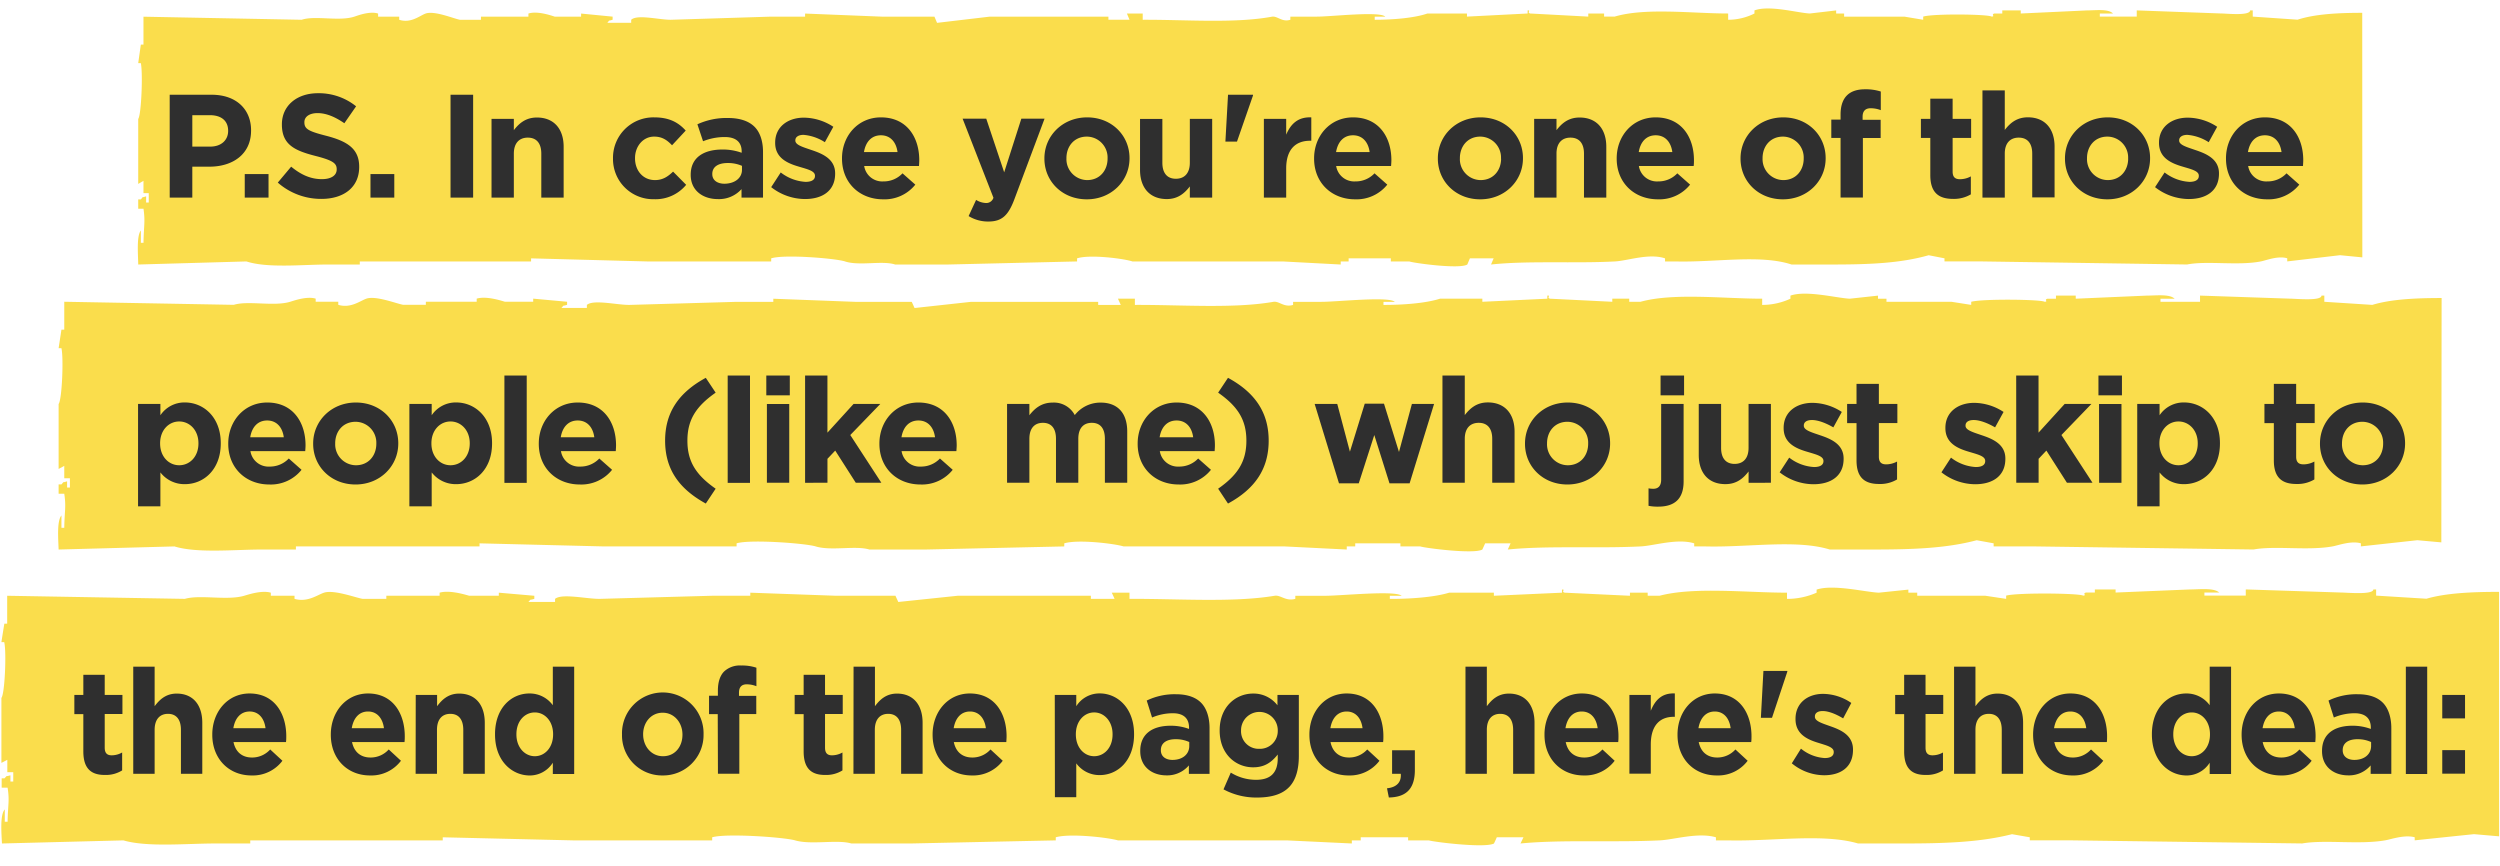
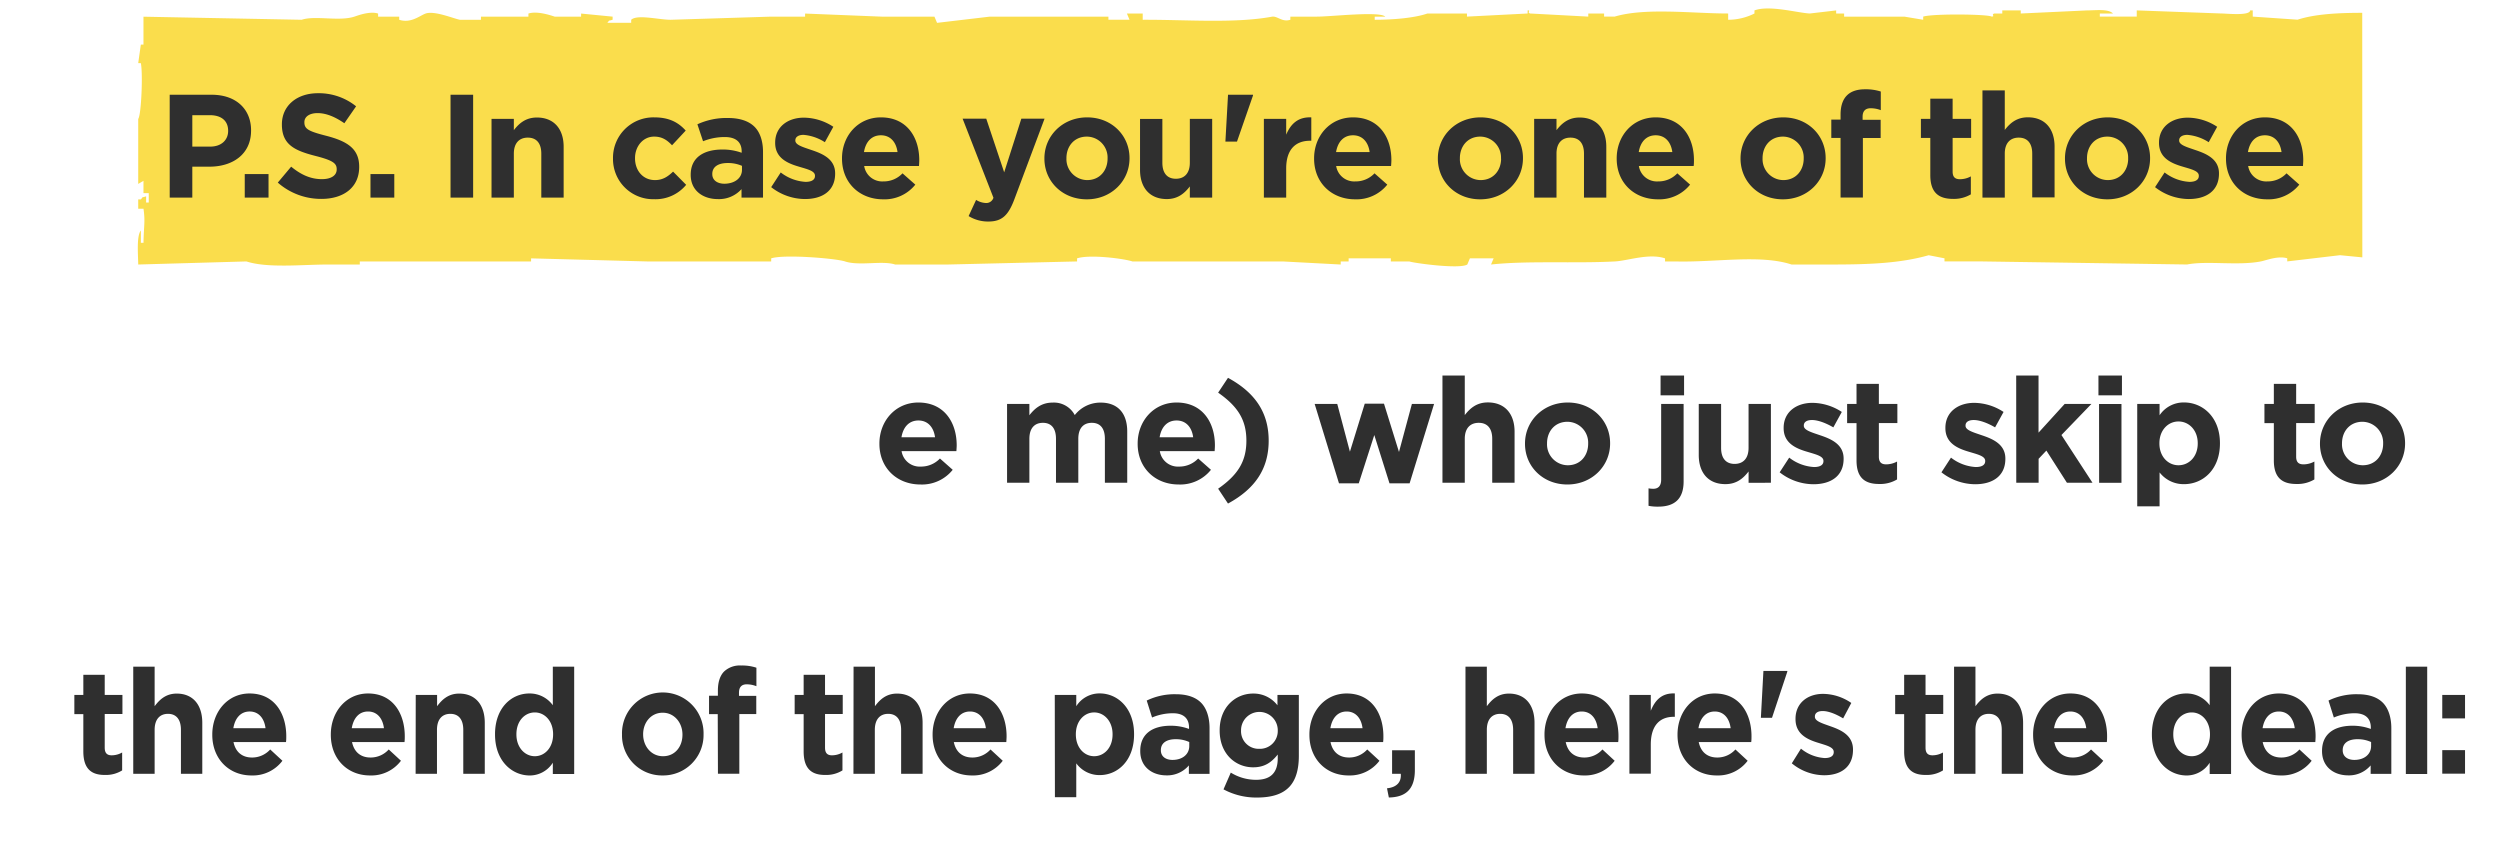
<svg xmlns="http://www.w3.org/2000/svg" id="Layer_1" data-name="Layer 1" viewBox="0 0 885 306.63">
  <defs>
    <style>.cls-1{fill:#fadd4c;fill-rule:evenodd}.cls-2{fill:#2f2f2f}</style>
  </defs>
  <path class="cls-1" d="M836.23 4.54c-8.46 0-16.72.42-22.89 2.43l-15.87-1.09v-2.2h-.93c0 2-8.35 1.1-10.27 1.09l-29.86-1.09v2.2h-13.07v-1.1H748c-1.7-1.74-6.18-1.09-9.33-1.09l-23.33 1.09V3.69h-6.53v1.09H706c-1.27.38.39 1-.93 1.1-1.38-.87-20.64-1.1-24.26 0V7l-6.53-1.09h-21.46V4.78H650V3.69l-9.33 1.09c-4.21-.19-14.38-3.07-19.59-1.09v1.09A20.91 20.91 0 0 1 611.77 7V4.78c-12.63 0-29.23-2.15-40.19 1.1h-3.73v-1.1h-5.6v1.1l-20.54-1.1c-1.3-.29.38-1.24-.93-1.09v1.09l-21.47 1.1v-1.1h-14C500.47 6.44 492.82 7 486.65 7V5.89h3.73c-2-2-19 0-24.27 0h-9.33V7c-3 .95-4.6-1.46-6.53-1.09C437 8.37 419.36 6.92 404.52 7V4.78h-5.6l.93 2.2h-7.47V5.89h-42l-18.66 2.2-.93-2.2h-18.68L285 4.8v1.09h-12.09L237.44 7c-4.26 0-11.84-2-14 0v1.07H215c1.06-1.22 0-.46 1.87-1.09V5.89L205.71 4.8v1.09h-9.33c-1.59-.52-6.3-2.09-9.32-1.09v1.09h-16.8V7h-7.47c-2.31-.45-9-3.3-12.14-2.2-2.11.77-5.19 3.54-9.33 2.2V5.89h-7.47V4.8c-2.82-.93-7 .62-8.4 1.09-5.4 1.77-13.85-.49-18.66 1.11l-56-1.09v9.87h-.93l-.93 6.58h.93c.76 3.5.18 18.27-.93 19.75v23L50.79 64v4.38h1.87v3.32h-.93v-2.2c-1.87.65-.8-.15-1.87 1.1h-.93v3.29h1.87c.67 4.69.1 6 0 12.07h-.93v-4.39c-1.55 2-1 8.31-.93 12.07l38.3-1.09c7.53 2.45 19.76 1.09 28.93 1.09h11.2v-1.09H188v-1.09l41.07 1.09H273v-1.09c4.52-1.5 22.85 0 26.14 1.09 5.13 1.68 13.2-.4 17.74 1.09h18.66l45.74-1.09v-1.09c4.45-1.47 16.48.06 19.59 1.09h53.21l20.53 1.09v-1.09h2.8v-1.09h14.94v1.09h6.53c1.85.62 17.82 2.79 20.54 1.09l.93-2.2h8.4l-.93 2.2c13.06-1.41 29.36-.33 43.86-1.09 4.48-.23 12.08-3 17.74-1.09v1.09h3.73c14.1.38 30-2.55 41.06 1.09h14c13.28 0 24.39-.4 34.54-3.29l5.6 1.09v1.1h13.06l72.8 1.09c7.22-1.4 17.94.51 26.14-1.09 1.91-.37 6.08-2.09 9.33-1.1v1.1l18.67-2.2 7.91.77z" />
  <path class="cls-2" d="M60.07 33.54h14.87c8.68 0 13.94 5.15 13.94 12.58v.11c0 8.42-6.56 12.77-14.72 12.77h-6.08v10.94h-8zM74.42 51.9c4 0 6.34-2.4 6.34-5.52v-.1c0-3.59-2.49-5.51-6.5-5.51h-6.18V51.9zM86.64 61.62h8.42v8.32h-8.42zM98.34 64.64l4.73-5.64c3.28 2.7 6.71 4.42 10.87 4.42 3.27 0 5.25-1.3 5.25-3.43v-.11c0-2-1.25-3.07-7.33-4.63-7.33-1.87-12.07-3.9-12.07-11.13V44c0-6.6 5.31-11 12.75-11a21.06 21.06 0 0 1 13.52 4.63l-4.16 6c-3.23-2.24-6.4-3.59-9.47-3.59s-4.68 1.41-4.68 3.17v.11c0 2.39 1.56 3.17 7.85 4.78 7.39 1.93 11.55 4.58 11.55 10.92v.1c0 7.23-5.51 11.29-13.37 11.29a23.16 23.16 0 0 1-15.44-5.77zM131.15 61.62h8.43v8.32h-8.43zM159.49 33.54h8v36.4h-8zM174 42.07h7.9v4c1.82-2.34 4.16-4.47 8.16-4.47 6 0 9.47 4 9.47 10.35v18h-7.91V54.39c0-3.74-1.76-5.67-4.78-5.67s-4.94 1.93-4.94 5.67v15.55H174zM217 56.16v-.1a14.31 14.31 0 0 1 14.61-14.51c5.25 0 8.53 1.77 11.13 4.68l-4.84 5.2c-1.77-1.87-3.53-3.07-6.34-3.07-3.95 0-6.76 3.48-6.76 7.59v.11c0 4.26 2.75 7.69 7.07 7.69 2.65 0 4.47-1.14 6.4-3l4.63 4.68a14.06 14.06 0 0 1-11.39 5.09A14.22 14.22 0 0 1 217 56.16zM244.51 61.93v-.1c0-6.09 4.63-8.9 11.23-8.9a19.66 19.66 0 0 1 6.81 1.15v-.47c0-3.27-2-5.1-6-5.1a20.58 20.58 0 0 0-7.67 1.49l-2-6a24.62 24.62 0 0 1 10.82-2.23c4.31 0 7.43 1.14 9.41 3.12s3 5.14 3 8.89v16.16h-7.61v-3a10.69 10.69 0 0 1-8.42 3.54c-5.26-.02-9.57-3.04-9.57-8.55zm18.15-1.82v-1.4a12.2 12.2 0 0 0-5.05-1c-3.38 0-5.46 1.35-5.46 3.85v.1c0 2.13 1.77 3.38 4.32 3.38 3.69-.04 6.19-2.04 6.19-4.93zM273 66.25l3.38-5.2a15.81 15.81 0 0 0 8.79 3.33c2.29 0 3.33-.84 3.33-2.08v-.11c0-1.71-2.71-2.29-5.77-3.22-3.9-1.15-8.32-3-8.32-8.38v-.1c0-5.67 4.57-8.84 10.19-8.84a19.31 19.31 0 0 1 10.4 3.23l-3 5.46a16.39 16.39 0 0 0-7.54-2.6c-1.92 0-2.91.83-2.91 1.92v.1c0 1.56 2.65 2.29 5.67 3.33 3.9 1.3 8.42 3.17 8.42 8.27v.1c0 6.19-4.63 9-10.66 9A19.53 19.53 0 0 1 273 66.25zM298.07 56.16v-.1c0-8 5.67-14.51 13.78-14.51 9.31 0 13.57 7.22 13.57 15.13 0 .62-.05 1.35-.1 2.08h-19.4a6.46 6.46 0 0 0 6.81 5.46 9.12 9.12 0 0 0 6.76-2.86l4.53 4a13.93 13.93 0 0 1-11.39 5.2c-8.37 0-14.56-5.87-14.56-14.4zm19.65-2.34c-.46-3.54-2.54-5.93-5.87-5.93s-5.41 2.34-6 5.93zM342.89 76.49l2.65-5.72a7.11 7.11 0 0 0 3.38 1.09 2.64 2.64 0 0 0 2.76-1.86l-10.92-28h8.37l6.35 19 6.08-19h8.22l-10.72 28.62c-2.13 5.66-4.42 7.8-9.15 7.8a13.06 13.06 0 0 1-7.02-1.93zM369.72 56.16v-.1c0-8 6.45-14.51 15.13-14.51s15 6.39 15 14.4v.11c0 8-6.44 14.5-15.13 14.5s-15-6.39-15-14.4zm22.36 0v-.1a7.4 7.4 0 0 0-7.33-7.7c-4.52 0-7.23 3.48-7.23 7.59v.11a7.41 7.41 0 0 0 7.33 7.69c4.53 0 7.23-3.48 7.23-7.59zM403.57 60.11v-18h7.91v15.51c0 3.74 1.77 5.66 4.78 5.66s4.94-1.92 4.94-5.66V42.07h7.91v27.87h-7.91V66c-1.82 2.34-4.16 4.47-8.16 4.47-5.98-.01-9.47-3.96-9.47-10.36zM434.72 33.54h8.84v.26l-5.67 16.33h-4.1zM447.41 42.07h7.9v5.61c1.61-3.84 4.22-6.34 8.89-6.13v8.27h-.41c-5.25 0-8.48 3.17-8.48 9.82v10.3h-7.9zM465.19 56.16v-.1c0-8 5.67-14.51 13.78-14.51 9.31 0 13.58 7.22 13.58 15.13 0 .62-.06 1.35-.11 2.08H473a6.47 6.47 0 0 0 6.82 5.46 9.14 9.14 0 0 0 6.76-2.86l4.52 4a13.92 13.92 0 0 1-11.39 5.2c-8.33 0-14.52-5.87-14.52-14.4zm19.66-2.34c-.47-3.54-2.55-5.93-5.88-5.93s-5.4 2.34-6 5.93zM509 56.16v-.1c0-8 6.45-14.51 15.13-14.51s15 6.39 15 14.4v.11c0 8-6.45 14.5-15.13 14.5s-15-6.39-15-14.4zm22.36 0v-.1a7.41 7.41 0 0 0-7.33-7.7c-4.53 0-7.23 3.48-7.23 7.59v.11a7.4 7.4 0 0 0 7.33 7.69c4.55 0 7.26-3.48 7.26-7.59zM543.09 42.07H551v4c1.82-2.34 4.16-4.47 8.17-4.47 6 0 9.46 4 9.46 10.35v18h-7.9V54.39c0-3.74-1.77-5.67-4.79-5.67S551 50.65 551 54.39v15.55h-7.9zM572.31 56.16v-.1c0-8 5.67-14.51 13.78-14.51 9.31 0 13.57 7.22 13.57 15.13 0 .62 0 1.35-.1 2.08h-19.4a6.46 6.46 0 0 0 6.84 5.46 9.14 9.14 0 0 0 6.77-2.86l4.52 4a13.93 13.93 0 0 1-11.39 5.2c-8.4 0-14.59-5.87-14.59-14.4zM592 53.82c-.47-3.54-2.55-5.93-5.88-5.93s-5.41 2.34-6 5.93zM616.15 56.16v-.1c0-8 6.44-14.51 15.13-14.51s15 6.39 15 14.4v.11c0 8-6.45 14.5-15.14 14.5s-14.99-6.39-14.99-14.4zm22.36 0v-.1a7.41 7.41 0 0 0-7.34-7.7c-4.52 0-7.22 3.48-7.22 7.59v.11a7.4 7.4 0 0 0 7.33 7.69c4.52 0 7.23-3.48 7.23-7.59zM651.56 48.83h-3.28v-6.5h3.28v-1.77c0-3.07.78-5.3 2.23-6.76s3.59-2.19 6.4-2.19a17.36 17.36 0 0 1 5.61.79V39a9.87 9.87 0 0 0-3.58-.68c-1.82 0-2.86.94-2.86 3v1.09h6.39v6.45h-6.29v21.08h-7.9zM683.33 62V48.83H680v-6.76h3.33v-7.13h7.9v7.13h6.55v6.76h-6.55v11.91c0 1.82.78 2.7 2.55 2.7a8 8 0 0 0 3.9-1v6.36a11.72 11.72 0 0 1-6.24 1.61c-4.84 0-8.11-1.93-8.11-8.41zM701.79 32h7.9v14c1.82-2.34 4.16-4.47 8.17-4.47 6 0 9.46 4 9.46 10.35v18h-7.91V54.39c0-3.74-1.76-5.67-4.78-5.67s-4.94 1.93-4.94 5.67v15.55h-7.9zM731 56.16v-.1c0-8 6.45-14.51 15.13-14.51s15 6.39 15 14.4v.11c0 8-6.45 14.5-15.13 14.5s-15-6.39-15-14.4zm22.36 0v-.1a7.4 7.4 0 0 0-7.33-7.7c-4.53 0-7.23 3.48-7.23 7.59v.11a7.4 7.4 0 0 0 7.33 7.69c4.54 0 7.24-3.48 7.24-7.59zM762.89 66.25l3.38-5.2a15.76 15.76 0 0 0 8.78 3.33c2.29 0 3.33-.84 3.33-2.08v-.11c0-1.71-2.7-2.29-5.77-3.22-3.9-1.15-8.32-3-8.32-8.38v-.1c0-5.67 4.58-8.84 10.19-8.84a19.25 19.25 0 0 1 10.4 3.23l-3 5.46a16.46 16.46 0 0 0-7.54-2.6c-1.93 0-2.92.83-2.92 1.92v.1c0 1.56 2.66 2.29 5.67 3.33 3.9 1.3 8.43 3.17 8.43 8.27v.1c0 6.19-4.63 9-10.66 9a19.53 19.53 0 0 1-11.97-4.21zM788 56.16v-.1c0-8 5.67-14.51 13.78-14.51 9.31 0 13.57 7.22 13.57 15.13 0 .62-.05 1.35-.1 2.08h-19.4a6.47 6.47 0 0 0 6.82 5.46 9.14 9.14 0 0 0 6.76-2.86l4.52 4a13.92 13.92 0 0 1-11.39 5.2c-8.37 0-14.56-5.87-14.56-14.4zm19.66-2.34c-.47-3.54-2.55-5.93-5.88-5.93s-5.41 2.34-6 5.93z" />
-   <path class="cls-1" d="M864.33 105.5c-9.06 0-17.92.41-24.52 2.43l-17-1.1v-2.19h-1c0 2-8.95 1.1-11 1.09l-32-1.09v2.19h-14v-1.09h5c-1.82-1.74-6.62-1.09-10-1.09l-25 1.09v-1.09h-7v1.09h-3c-1.37.38.41 1-1 1.09-1.48-.87-22.12-1.09-26 0v1.1l-7-1.1h-23v-1.09h-3v-1.09l-10 1.09c-4.51-.2-15.41-3.07-21-1.09v1.09a23.81 23.81 0 0 1-10 2.2v-2.2c-13.53 0-31.32-2.15-43.06 1.09h-4v-1.09h-6v1.09l-22-1.09c-1.39-.3.41-1.25-1-1.09v1.09l-23 1.09v-1.09h-15c-5.2 1.66-13.39 2.22-20 2.2v-1.09h4c-2.15-2-20.31 0-26 0h-10v1.09c-3.26 1-4.93-1.46-7-1.09-14.19 2.48-33.09 1-49 1.09v-2.2h-6l1 2.2h-8v-1.09h-45l-20 2.19c-.33-.74-.66-1.47-1-2.19h-20l-29-1.1v1.1h-13l-38 1.09c-4.56 0-12.69-2-15 0V109h-9c1.14-1.22 0-.46 2-1.09v-1.09l-12-1.1v1.1h-10c-1.71-.52-6.75-2.09-10-1.1v1.1h-18v1.09h-8c-2.48-.45-9.69-3.3-13-2.2-2.26.76-5.56 3.53-10 2.2v-1.09h-8v-1.1c-3-.93-7.49.63-9 1.1-5.79 1.76-14.85-.49-20 1.09l-60-1.09v9.87h-1l-1 6.58h1c.81 3.5.19 18.26-1 19.74v23l2-1.1v4.39h2v3.29h-1v-2.2c-2 .65-.86-.15-2 1.09h-1v3.29h2c.71 4.7.1 6 0 12.07h-1v-4.38c-1.66 2-1.12 8.3-1 12.07l41-1.1c8.07 2.48 21.2 1.1 31 1.1h12v-1.1h65v-1.09l44 1.09h47v-1.09c4.84-1.49 24.48 0 28 1.09 5.5 1.68 14.15-.39 19 1.1h20l49-1.1v-1.09c4.77-1.47 17.65.07 21 1.09h57l22 1.1v-1.1h3v-1.09h16v1.09h7c2 .62 19.1 2.8 22 1.1l1-2.2h9c-.33.74-.66 1.47-1 2.2 14-1.42 31.46-.33 47-1.1 4.8-.23 12.94-2.94 19-1.09v1.09h4c15.11.39 32.09-2.55 44 1.1h15c14.22 0 26.13-.4 37-3.29l6 1.09v1.09h14l78 1.1c7.73-1.41 19.21.5 28-1.1 2-.36 6.51-2.08 10-1.09v1.09l20-2.19 8.48.77z" />
-   <path class="cls-2" d="M48.87 143h7.91v4a10.24 10.24 0 0 1 8.68-4.53c6.5 0 12.69 5.1 12.69 14.41v.1c0 9.31-6.08 14.41-12.69 14.41a10.71 10.71 0 0 1-8.68-4.16v12h-7.91zm21.38 14v-.1c0-4.63-3.12-7.7-6.81-7.7s-6.76 3.07-6.76 7.7v.1c0 4.63 3.06 7.7 6.76 7.7s6.81-3.01 6.81-7.7zM80.8 157.12V157c0-7.95 5.67-14.51 13.78-14.51 9.31 0 13.58 7.23 13.58 15.14 0 .62-.06 1.35-.11 2.08h-19.4a6.48 6.48 0 0 0 6.82 5.46 9.18 9.18 0 0 0 6.76-2.86l4.52 4a13.92 13.92 0 0 1-11.39 5.2c-8.36.01-14.56-5.87-14.56-14.39zm19.66-2.34c-.47-3.54-2.55-5.93-5.88-5.93s-5.41 2.34-6 5.93zM110.86 157.12V157c0-8 6.45-14.51 15.13-14.51s15 6.4 15 14.41v.1c0 8-6.45 14.51-15.13 14.51s-15-6.39-15-14.39zm22.36 0V157a7.4 7.4 0 0 0-7.33-7.69c-4.53 0-7.23 3.48-7.23 7.59v.1a7.4 7.4 0 0 0 7.33 7.7c4.52.01 7.23-3.48 7.23-7.58zM144.92 143h7.9v4a10.26 10.26 0 0 1 8.69-4.53c6.5 0 12.68 5.1 12.68 14.41v.1c0 9.31-6.08 14.41-12.68 14.41a10.72 10.72 0 0 1-8.69-4.16v12h-7.9zm21.37 14v-.1c0-4.63-3.12-7.7-6.81-7.7s-6.76 3.07-6.76 7.7v.1c0 4.63 3.07 7.7 6.76 7.7s6.81-3.01 6.81-7.7zM178.56 132.94h7.9v38h-7.9zM190.73 157.12V157c0-7.95 5.67-14.51 13.78-14.51 9.31 0 13.57 7.23 13.57 15.14 0 .62-.05 1.35-.1 2.08h-19.4a6.47 6.47 0 0 0 6.81 5.46 9.16 9.16 0 0 0 6.76-2.86l4.53 4a13.93 13.93 0 0 1-11.39 5.2c-8.37.01-14.56-5.87-14.56-14.39zm19.65-2.34c-.46-3.54-2.54-5.93-5.87-5.93s-5.41 2.34-6 5.93zM235.45 156c0-10 4.83-17.05 14.4-22.25l3.49 5.25c-7 4.89-10 9.67-10 17s3 12.12 10 17l-3.49 5.25c-9.57-5.25-14.4-12.25-14.4-22.25zM257.6 132.94h7.9v38h-7.9zM271.27 132.94h8.32v7h-8.32zm.21 10.08h7.91v27.88h-7.91zM285 132.94h7.91v20.22l9.25-10.16h9.47L301 154l11 16.9h-9.05l-7.28-11.39-2.75 2.91v8.48H285z" />
  <path class="cls-2" d="M311.31 157.12V157c0-7.95 5.67-14.51 13.78-14.51 9.31 0 13.58 7.23 13.58 15.14 0 .62-.06 1.35-.11 2.08h-19.4a6.48 6.48 0 0 0 6.82 5.46 9.18 9.18 0 0 0 6.76-2.86l4.52 4a13.92 13.92 0 0 1-11.39 5.2c-8.37.01-14.56-5.87-14.56-14.39zm19.69-2.34c-.47-3.54-2.55-5.93-5.88-5.93s-5.4 2.34-6 5.93zM356.5 143h7.9v4c1.82-2.34 4.22-4.48 8.22-4.48a8.34 8.34 0 0 1 7.85 4.42 11.49 11.49 0 0 1 9.15-4.42c5.88 0 9.42 3.54 9.42 10.25v18.13h-7.91v-15.55c0-3.75-1.66-5.67-4.63-5.67s-4.78 1.92-4.78 5.67v15.55h-7.9v-15.55c0-3.75-1.67-5.67-4.63-5.67s-4.79 1.92-4.79 5.67v15.55h-7.9zM402.73 157.12V157c0-7.95 5.67-14.51 13.78-14.51 9.31 0 13.57 7.23 13.57 15.14 0 .62-.05 1.35-.1 2.08h-19.4a6.47 6.47 0 0 0 6.81 5.46 9.16 9.16 0 0 0 6.76-2.86l4.53 4a13.93 13.93 0 0 1-11.39 5.2c-8.37.01-14.56-5.87-14.56-14.39zm19.65-2.34c-.46-3.54-2.54-5.93-5.87-5.93s-5.41 2.34-6 5.93zM431.22 173c7-4.89 10-9.68 10-17s-3-12.11-10-17l3.49-5.25c9.57 5.2 14.4 12.27 14.4 22.25s-4.83 17.06-14.4 22.26zM465.39 143h8l4.48 16.9 5.25-17h6.81l5.31 17.1 4.57-17h7.85L499 171.1h-7.12L486.5 154l-5.5 17.1h-7zM510.63 132.94h7.9v14c1.82-2.34 4.16-4.48 8.16-4.48 6 0 9.47 4 9.47 10.35v18.09h-7.91v-15.55c0-3.75-1.76-5.67-4.78-5.67s-4.94 1.92-4.94 5.67v15.55h-7.9zM539.85 157.12V157c0-8 6.45-14.51 15.13-14.51s15 6.4 15 14.41v.1c0 8-6.45 14.51-15.13 14.51s-15-6.39-15-14.39zm22.36 0V157a7.4 7.4 0 0 0-7.33-7.69c-4.53 0-7.23 3.48-7.23 7.59v.1a7.4 7.4 0 0 0 7.33 7.7c4.53.01 7.23-3.48 7.23-7.58zM583.58 179.06v-6.19a8.87 8.87 0 0 0 1.66.16c1.67 0 2.81-.89 2.81-3.23V143H596v27.41c0 6.13-3.12 8.94-9 8.94a16.32 16.32 0 0 1-3.42-.29zm4.26-46.12h8.32v7h-8.32zM601.36 161.07V143h7.91v15.55c0 3.75 1.77 5.67 4.78 5.67s4.94-1.92 4.94-5.67V143h7.91v27.9H619v-4c-1.82 2.34-4.16 4.48-8.16 4.48-5.99.04-9.48-3.91-9.48-10.31zM630 167.2l3.38-5.2a15.73 15.73 0 0 0 8.79 3.33c2.29 0 3.33-.83 3.33-2.08v-.1c0-1.72-2.71-2.29-5.77-3.23-3.9-1.14-8.32-3-8.32-8.37v-.1c0-5.67 4.57-8.84 10.19-8.84a19.29 19.29 0 0 1 10.4 3.22l-3 5.46c-2.75-1.61-5.51-2.6-7.54-2.6s-2.91.83-2.91 1.93v.1c0 1.56 2.65 2.29 5.67 3.33 3.9 1.3 8.42 3.17 8.42 8.27v.1c0 6.19-4.63 9-10.66 9A19.48 19.48 0 0 1 630 167.2zM657.21 163v-13.22h-3.33V143h3.33v-7.1h7.91v7.1h6.55v6.76h-6.55v11.91c0 1.82.78 2.71 2.54 2.71a8.06 8.06 0 0 0 3.9-1v6.34a11.6 11.6 0 0 1-6.24 1.61c-4.83.03-8.11-1.89-8.11-8.33zM687.27 167.2l3.38-5.2a15.68 15.68 0 0 0 8.78 3.33c2.29 0 3.33-.83 3.33-2.08v-.1c0-1.72-2.7-2.29-5.77-3.23-3.9-1.14-8.32-3-8.32-8.37v-.1c0-5.67 4.58-8.84 10.19-8.84a19.24 19.24 0 0 1 10.4 3.22l-3 5.46c-2.76-1.61-5.52-2.6-7.54-2.6s-2.92.83-2.92 1.93v.1c0 1.56 2.66 2.29 5.67 3.33 3.9 1.3 8.43 3.17 8.43 8.27v.1c0 6.19-4.63 9-10.66 9a19.48 19.48 0 0 1-11.97-4.22zM713.73 132.94h7.91v20.22l9.25-10.16h9.47l-10.61 11 11 16.9h-9.05l-7.28-11.39-2.75 2.91v8.48h-7.91zM742.85 132.94h8.32v7h-8.32zm.21 10.08H751v27.88h-7.91zM756.58 143h7.91v4a10.23 10.23 0 0 1 8.68-4.53c6.5 0 12.69 5.1 12.69 14.41v.1c0 9.31-6.09 14.41-12.69 14.41a10.71 10.71 0 0 1-8.68-4.16v12h-7.91zM778 157v-.1c0-4.63-3.12-7.7-6.81-7.7s-6.76 3.07-6.76 7.7v.1c0 4.63 3.07 7.7 6.76 7.7s6.81-3.01 6.81-7.7zM804.94 163v-13.22h-3.33V143h3.33v-7.1h7.9v7.1h6.56v6.76h-6.56v11.91c0 1.82.78 2.71 2.55 2.71a8.06 8.06 0 0 0 3.9-1v6.34a11.63 11.63 0 0 1-6.24 1.61c-4.83.03-8.11-1.89-8.11-8.33zM821.27 157.12V157c0-8 6.45-14.51 15.13-14.51s15 6.4 15 14.41v.1c0 8-6.45 14.51-15.13 14.51s-15-6.39-15-14.39zm22.36 0V157a7.4 7.4 0 0 0-7.33-7.69c-4.53 0-7.23 3.48-7.23 7.59v.1a7.4 7.4 0 0 0 7.33 7.7c4.52.01 7.23-3.48 7.23-7.58z" />
-   <path class="cls-1" d="M884.67 209.52c-9.49 0-18.77.41-25.7 2.43l-17.82-1.1v-2.19h-1c0 2-9.38 1.1-11.53 1.09L795 208.66v2.19h-14.64v-1.09h5.24c-1.91-1.75-6.94-1.09-10.47-1.09l-26.21 1.09v-1.09h-7.34v1.09h-3.14c-1.43.38.43 1-1 1.09-1.56-.87-23.18-1.09-27.26 0V212l-7.33-1.1H678.7v-1.09h-3.14v-1.09l-10.48 1.09c-4.73-.2-16.15-3.07-22-1.09v1.09a26 26 0 0 1-10.48 2.2v-2.2c-14.18 0-32.82-2.15-45.13 1.09h-4.19v-1.09H577v1.09l-23.06-1.09c-1.46-.3.43-1.25-1-1.09v1.09l-24.11 1.09v-1.09H513c-5.44 1.66-14 2.22-21 2.2v-1.1h4.19c-2.26-2-21.29 0-27.26 0h-10.39V212c-3.42.95-5.17-1.46-7.34-1.1-14.87 2.49-34.69 1-51.36 1.1v-2.2h-6.28c.34.74.69 1.47 1 2.2h-8.39v-1.1H339l-21 2.2c-.34-.74-.69-1.47-1-2.2h-21l-30.4-1.09v1.09H252l-39.79 1.1c-4.78 0-13.3-2-15.72 0v1.09h-9.44c1.2-1.23 0-.46 2.1-1.09v-1.1l-12.57-1.09v1.09H166.1c-1.79-.52-7.08-2.08-10.48-1.09v1.09h-18.86v1.1h-8.39c-2.59-.46-10.15-3.3-13.63-2.2-2.37.76-5.84 3.53-10.48 2.2v-1.1h-8.39v-1.09c-3.16-.93-7.85.63-9.43 1.09-6.06 1.77-15.56-.48-21 1.1l-62.9-1.1v9.88h-1Q1 224 .5 227.32h1c.84 3.5.2 18.26-1 19.74v23c.7-.36 1.4-.72 2.09-1.09v4.39h2.1v3.29h-1v-2.2c-2.1.65-.91-.16-2.1 1.09h-1v3.29h2.1c.74 4.7.1 6 0 12.07h-1v-4.38c-1.74 2-1.17 8.3-1 12.07l43-1.1c8.46 2.48 22.22 1.1 32.5 1.1h12.4v-1.1h68.14v-1.09l46.12 1.09h49.26v-1.09c5.08-1.49 25.66 0 29.35 1.09 5.76 1.68 14.83-.39 19.92 1.1h21l51.36-1.1v-1.09c5-1.47 18.51.07 22 1.09h59.75l23.06 1.1v-1.1h3.15v-1.09h16.77v1.09h7.33c2.08.62 20 2.8 23.07 1.1.35-.74.69-1.47 1-2.2h9.44l-1.05 2.2c14.67-1.42 33-.33 49.26-1.1 5-.23 13.57-2.94 19.92-1.09v1.09h4.19c15.84.39 33.64-2.55 46.12 1.1h15.72c14.91 0 27.39-.4 38.78-3.29l6.29 1.09v1.09h14.68l81.76 1.1c8.1-1.41 20.14.5 29.35-1.1 2.14-.36 6.83-2.08 10.48-1.09v1.09c7-.74 14-1.47 21-2.19l8.88.77z" />
  <path class="cls-2" d="M29.5 266v-13.2h-3.18V246h3.18v-7.12h7.57V246h6.27v6.76h-6.27v11.91c0 1.82.75 2.71 2.44 2.71a7.46 7.46 0 0 0 3.73-1v6.34a10.75 10.75 0 0 1-6 1.61c-4.6.05-7.74-1.87-7.74-8.33zM47.17 236h7.57v14c1.74-2.34 4-4.47 7.81-4.47 5.73 0 9.06 3.95 9.06 10.35v18.05h-7.56v-15.56c0-3.75-1.7-5.67-4.58-5.67s-4.73 1.92-4.73 5.67v15.55h-7.57zM75.15 260.13V260c0-8 5.42-14.51 13.19-14.51 8.91 0 13 7.23 13 15.13 0 .63 0 1.36-.1 2.08H82.66c.75 3.59 3.14 5.46 6.52 5.46a8.57 8.57 0 0 0 6.47-2.85l4.33 4a13.12 13.12 0 0 1-10.9 5.2c-8.01.03-13.93-5.85-13.93-14.38zM94 257.79c-.45-3.53-2.44-5.92-5.62-5.92s-5.18 2.34-5.78 5.92zM117.11 260.13V260c0-8 5.42-14.51 13.18-14.51 8.91 0 13 7.23 13 15.13 0 .63 0 1.36-.1 2.08h-18.57c.75 3.59 3.14 5.46 6.52 5.46a8.57 8.57 0 0 0 6.47-2.85l4.33 4a13.13 13.13 0 0 1-10.9 5.2c-8.04.03-13.93-5.85-13.93-14.38zm18.81-2.34c-.45-3.53-2.44-5.92-5.63-5.92s-5.17 2.34-5.77 5.92zM147.17 246h7.56v4c1.75-2.34 4-4.47 7.82-4.47 5.72 0 9.06 3.95 9.06 10.35v18.05H164v-15.56c0-3.75-1.69-5.67-4.58-5.67s-4.73 1.92-4.73 5.67v15.55h-7.56zM175.24 260v-.1c0-9.31 5.82-14.41 12.15-14.41a10.11 10.11 0 0 1 8.31 4.16V236h7.56v38h-7.56v-4a9.68 9.68 0 0 1-8.31 4.52c-6.23-.09-12.15-5.18-12.15-14.52zm20.56 0v-.1c0-4.63-2.94-7.7-6.47-7.7s-6.52 3-6.52 7.7v.1c0 4.63 3 7.7 6.52 7.7s6.47-3.04 6.47-7.7zM220.19 260.13V260a14.44 14.44 0 1 1 28.87-.1v.1a14.31 14.31 0 0 1-14.49 14.51 14.16 14.16 0 0 1-14.38-14.38zm21.4 0V260c0-4.11-2.84-7.7-7-7.7s-6.92 3.49-6.92 7.6v.1c0 4.11 2.84 7.7 7 7.7 4.33.03 6.92-3.46 6.92-7.57zM254.08 252.8H251v-6.5h3.13v-1.77c0-3.06.75-5.3 2.14-6.76a8.12 8.12 0 0 1 6.12-2.18 16 16 0 0 1 5.38.78v6.55a9.36 9.36 0 0 0-3.43-.67c-1.75 0-2.74.93-2.74 3v1.09h6.12v6.45h-6v21.12h-7.57zM284.49 266v-13.2h-3.18V246h3.18v-7.12h7.57V246h6.27v6.76h-6.27v11.91c0 1.82.75 2.71 2.44 2.71a7.46 7.46 0 0 0 3.73-1v6.34a10.75 10.75 0 0 1-6 1.61c-4.6.05-7.74-1.87-7.74-8.33zM302.16 236h7.57v14c1.74-2.34 4-4.47 7.81-4.47 5.73 0 9.06 3.95 9.06 10.35v18.05H319v-15.56c0-3.75-1.7-5.67-4.58-5.67s-4.73 1.92-4.73 5.67v15.55h-7.57zM330.14 260.13V260c0-8 5.42-14.51 13.19-14.51 8.91 0 13 7.23 13 15.13 0 .63-.05 1.36-.1 2.08h-18.58c.75 3.59 3.14 5.46 6.52 5.46a8.57 8.57 0 0 0 6.47-2.85l4.33 4a13.13 13.13 0 0 1-10.9 5.2c-8.01.03-13.93-5.85-13.93-14.38zm18.86-2.34c-.45-3.53-2.44-5.92-5.62-5.92s-5.18 2.34-5.78 5.92zM373.39 246H381v4a9.71 9.71 0 0 1 8.32-4.53c6.22 0 12.14 5.1 12.14 14.41v.1c0 9.31-5.82 14.4-12.14 14.4a10.11 10.11 0 0 1-8.32-4.16v12h-7.56zm20.46 14v-.1c0-4.63-3-7.7-6.52-7.7s-6.48 3.07-6.48 7.7v.1c0 4.63 2.94 7.7 6.48 7.7s6.52-2.99 6.52-7.7zM403.65 265.91v-.11c0-6.08 4.43-8.89 10.75-8.89a18.35 18.35 0 0 1 6.52 1.14v-.46c0-3.28-1.94-5.1-5.72-5.1a18.83 18.83 0 0 0-7.37 1.51l-1.89-6a22.58 22.58 0 0 1 10.35-2.24c4.13 0 7.12 1.14 9 3.12s2.89 5.15 2.89 8.89v16.18h-7.32v-3a10.06 10.06 0 0 1-8.06 3.53c-5.02-.05-9.15-3.06-9.15-8.57zm17.35-1.82v-1.41a11.33 11.33 0 0 0-4.83-1c-3.23 0-5.22 1.36-5.22 3.85v.1c0 2.14 1.69 3.38 4.13 3.38 3.55-.01 5.92-2.01 5.92-4.92zM433.12 279.43l2.58-5.93a16.89 16.89 0 0 0 9 2.55c5.18 0 7.62-2.6 7.62-7.59v-1.36c-2.24 2.81-4.68 4.53-8.71 4.53-6.22 0-11.85-4.74-11.85-13v-.11c0-8.32 5.73-13 11.85-13a10.63 10.63 0 0 1 8.61 4.16V246h7.57v21.58c0 5-1.15 8.64-3.39 11-2.49 2.61-6.32 3.75-11.5 3.75a24.42 24.42 0 0 1-11.78-2.9zm19.21-20.8v-.11a6.5 6.5 0 0 0-13 0v.11a6.23 6.23 0 0 0 6.47 6.45 6.3 6.3 0 0 0 6.53-6.45zM463.53 260.13V260c0-8 5.42-14.51 13.19-14.51 8.91 0 13 7.23 13 15.13 0 .63 0 1.36-.1 2.08H471c.75 3.59 3.14 5.46 6.53 5.46a8.59 8.59 0 0 0 6.47-2.85l4.33 4a13.15 13.15 0 0 1-10.9 5.2c-7.98.03-13.9-5.85-13.9-14.38zm18.81-2.34c-.44-3.53-2.44-5.92-5.62-5.92s-5.18 2.34-5.77 5.92zM491 279.06c3.44-.36 5.13-2.18 4.88-5.14h-3.08v-8.33h8.06v7c0 6.86-3.28 9.62-9.21 9.72zM518.78 236h7.56v14c1.75-2.34 4-4.47 7.82-4.47 5.72 0 9.06 3.95 9.06 10.35v18.05h-7.57v-15.56c0-3.75-1.69-5.67-4.58-5.67s-4.73 1.92-4.73 5.67v15.55h-7.56zM546.75 260.13V260c0-8 5.43-14.51 13.19-14.51 8.91 0 13 7.23 13 15.13 0 .63 0 1.36-.1 2.08h-18.57c.74 3.59 3.13 5.46 6.52 5.46a8.57 8.57 0 0 0 6.47-2.85l4.33 4a13.13 13.13 0 0 1-10.9 5.2c-8.02.03-13.94-5.85-13.94-14.38zm18.82-2.34c-.45-3.53-2.44-5.92-5.63-5.92s-5.18 2.34-5.77 5.92zM576.81 246h7.57v5.62c1.54-3.85 4-6.35 8.51-6.14v8.27h-.4c-5 0-8.11 3.17-8.11 9.83v10.3h-7.57zM593.84 260.13V260c0-8 5.42-14.51 13.19-14.51 8.91 0 13 7.23 13 15.13 0 .63 0 1.36-.1 2.08h-18.58c.75 3.59 3.14 5.46 6.52 5.46a8.57 8.57 0 0 0 6.47-2.85l4.33 4a13.12 13.12 0 0 1-10.9 5.2c-8.01.03-13.93-5.85-13.93-14.38zm18.81-2.34c-.45-3.53-2.44-5.92-5.62-5.92s-5.18 2.34-5.78 5.92zM624.25 237.51h8.46v.26l-5.42 16.33h-3.94zM634.3 270.22l3.24-5.2a14.66 14.66 0 0 0 8.41 3.33c2.19 0 3.19-.83 3.19-2.08v-.1c0-1.72-2.59-2.29-5.53-3.23-3.73-1.14-8-3-8-8.37v-.1c0-5.67 4.38-8.84 9.75-8.84a17.9 17.9 0 0 1 10 3.22l-2.89 5.46c-2.64-1.61-5.27-2.6-7.22-2.6s-2.78.83-2.78 1.92v.11c0 1.56 2.53 2.29 5.42 3.33 3.73 1.3 8.07 3.17 8.07 8.27v.1c0 6.19-4.43 9-10.21 9a18.22 18.22 0 0 1-11.45-4.22zM674.07 266v-13.2h-3.18V246h3.18v-7.12h7.57V246h6.27v6.76h-6.27v11.91c0 1.82.74 2.71 2.44 2.71a7.49 7.49 0 0 0 3.73-1v6.34a10.75 10.75 0 0 1-6 1.61c-4.6.05-7.74-1.87-7.74-8.33zM691.74 236h7.57v14c1.74-2.34 4-4.47 7.81-4.47 5.73 0 9.06 3.95 9.06 10.35v18.05h-7.56v-15.56c0-3.75-1.7-5.67-4.58-5.67s-4.73 1.92-4.73 5.67v15.55h-7.57zM719.72 260.13V260c0-8 5.42-14.51 13.19-14.51 8.91 0 13 7.23 13 15.13 0 .63 0 1.36-.1 2.08h-18.58c.75 3.59 3.14 5.46 6.52 5.46a8.57 8.57 0 0 0 6.47-2.85l4.33 4a13.13 13.13 0 0 1-10.9 5.2c-8.01.03-13.93-5.85-13.93-14.38zm18.81-2.34c-.45-3.53-2.44-5.92-5.62-5.92s-5.18 2.34-5.78 5.92zM761.77 260v-.1c0-9.31 5.83-14.41 12.15-14.41a10.11 10.11 0 0 1 8.31 4.16V236h7.57v38h-7.57v-4a9.68 9.68 0 0 1-8.31 4.52c-6.22-.09-12.15-5.18-12.15-14.52zm20.56 0v-.1c0-4.63-2.94-7.7-6.47-7.7s-6.52 3-6.52 7.7v.1c0 4.63 3 7.7 6.52 7.7s6.47-3.04 6.47-7.7zM793.53 260.13V260c0-8 5.42-14.51 13.19-14.51 8.91 0 13 7.23 13 15.13 0 .63-.05 1.36-.1 2.08H801c.75 3.59 3.14 5.46 6.53 5.46a8.59 8.59 0 0 0 6.47-2.85l4.33 4a13.15 13.15 0 0 1-10.9 5.2c-7.98.03-13.9-5.85-13.9-14.38zm18.81-2.34c-.44-3.53-2.44-5.92-5.62-5.92s-5.18 2.34-5.77 5.92zM822 265.91v-.11c0-6.08 4.43-8.89 10.75-8.89a18.35 18.35 0 0 1 6.52 1.14v-.46c0-3.28-1.94-5.1-5.72-5.1a18.83 18.83 0 0 0-7.37 1.51l-1.89-6a22.58 22.58 0 0 1 10.35-2.24c4.13 0 7.12 1.14 9 3.12s2.89 5.15 2.89 8.89v16.18h-7.32v-3a10.06 10.06 0 0 1-8.06 3.53c-5.02-.05-9.15-3.06-9.15-8.57zm17.37-1.82v-1.41a11.37 11.37 0 0 0-4.83-1c-3.23 0-5.22 1.36-5.22 3.85v.1c0 2.14 1.69 3.38 4.13 3.38 3.55-.01 5.92-2.01 5.92-4.92zM851.67 236h7.56v38h-7.56zM864.56 246h8.06v8.32h-8.06zm0 19.55h8.06v8.33h-8.06z" />
</svg>